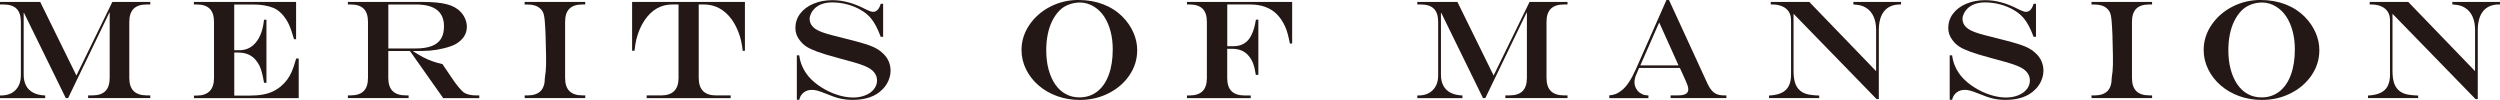
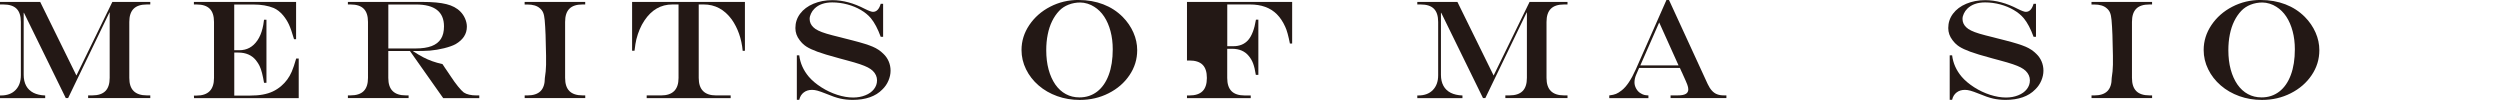
<svg xmlns="http://www.w3.org/2000/svg" id="_レイヤー_2" viewBox="0 0 620.67 24.81">
  <defs>
    <style>.cls-1{fill:#231815;}</style>
  </defs>
  <g id="_内容_xFF13_">
    <path class="cls-1" d="M0,.48h9.98l8.99,18.27L27.89.48h9.42v.63h-.87c-1.47,0-2.56.36-3.27,1.07s-1.07,1.8-1.07,3.27v13.89c0,1.46.36,2.55,1.08,3.26s1.81,1.08,3.26,1.08h.87v.67h-15.43v-.67h1.03c1.46,0,2.54-.36,3.25-1.07s1.07-1.8,1.07-3.27V3.11h-.07l-10.25,21.24h-.58L5.95,3.18h-.07v15.4c0,1.07.21,1.98.62,2.73.41.75,1.01,1.32,1.81,1.73.8.4,1.77.62,2.91.66v.67H0v-.67h.24c1.54,0,2.75-.45,3.62-1.35.88-.9,1.32-2.12,1.32-3.66V5.45c0-1.48-.35-2.57-1.06-3.28-.71-.71-1.8-1.06-3.28-1.06h-.84V.48Z" />
    <path class="cls-1" d="M48.11.48h25.4v9.25h-.51c-.47-1.62-.89-2.83-1.26-3.63-.37-.8-.85-1.56-1.44-2.28-.72-.85-1.5-1.46-2.34-1.83-1.4-.58-3.11-.87-5.11-.87h-4.7v11.35h1.27c1.88,0,3.37-.81,4.48-2.43.57-.83.99-1.82,1.27-2.97.14-.49.26-1.21.38-2.17h.6v15.65h-.6c-.14-.84-.3-1.64-.49-2.38-.19-.75-.4-1.35-.63-1.82s-.53-.93-.9-1.4c-1.03-1.26-2.48-1.9-4.38-1.9h-.99v10.68h3.93c1.16,0,2.21-.08,3.14-.25.93-.17,1.76-.42,2.5-.77.74-.35,1.44-.8,2.09-1.36,1.12-.95,1.98-2.12,2.6-3.54.35-.81.72-1.9,1.11-3.28h.63v9.83h-25.99l-.03-.63h.65c2.89,0,4.34-1.46,4.34-4.38V5.45c0-1.48-.35-2.57-1.06-3.28-.71-.71-1.8-1.06-3.28-1.06h-.65V.48Z" />
    <path class="cls-1" d="M101.77,12.66h-5.37v6.68c0,1.46.36,2.55,1.08,3.26.72.72,1.81,1.08,3.26,1.08h.7v.67h-15.07v-.67h.65c1.47,0,2.56-.36,3.27-1.07.71-.71,1.07-1.8,1.07-3.27V5.45c0-1.48-.35-2.57-1.06-3.28s-1.8-1.06-3.28-1.06h-.65V.48h18.51c2.51,0,4.49.18,5.95.55,1.46.36,2.62.98,3.47,1.85.49.49.88,1.07,1.17,1.74.29.67.44,1.34.44,2,0,1.8-.93,3.25-2.8,4.34-.7.38-1.64.71-2.84,1.01-1.2.3-2.39.5-3.57.6-.9.07-2.27.1-4.12.1v.07c.91.59,1.74,1.08,2.48,1.47.74.39,1.49.71,2.24.98s1.61.51,2.56.73l.56.85c.38.55.66.96.84,1.23.18.27.39.59.63.94.64.97,1.24,1.81,1.82,2.52.58.71,1.05,1.21,1.43,1.5.74.49,1.8.73,3.18.73h.67v.67h-8.96l-8.25-11.69ZM96.4,12.03h6.8c1.61,0,2.92-.2,3.96-.59,1.03-.39,1.8-.99,2.31-1.79.51-.8.76-1.84.76-3.1,0-3.62-2.31-5.43-6.92-5.43h-6.9v10.92Z" />
    <path class="cls-1" d="M130.26,23.69h.67c1.47,0,2.56-.36,3.27-1.07s1.07-1.8,1.07-3.27c.09-.62.16-1.16.21-1.63.05-.47.08-1.01.09-1.62.01-.61.01-1.38,0-2.3-.05-3.9-.16-6.83-.34-8.8-.07-.8-.2-1.42-.38-1.86-.19-.44-.47-.81-.85-1.11-.68-.6-1.71-.91-3.08-.91h-.67V.48h15.04v.63h-.67c-1.47,0-2.56.35-3.26,1.06-.71.71-1.06,1.8-1.06,3.28v13.89c0,1.47.36,2.56,1.07,3.27s1.8,1.07,3.26,1.07h.67v.67h-15.04v-.67Z" />
    <path class="cls-1" d="M156.95.48h27.99v12.12l-.55.03c-.29-3.03-1.2-5.63-2.73-7.81-1.82-2.47-4.14-3.71-6.94-3.71h-1.25v18.24c0,2.89,1.44,4.34,4.32,4.34h3.61v.67h-20.85v-.67h3.57c2.89,0,4.34-1.45,4.34-4.34V1.11h-1.54c-2.85,0-5.16,1.33-6.94,4-.88,1.31-1.54,2.87-2,4.68-.15.62-.3,1.55-.45,2.8h-.6V.48Z" />
    <path class="cls-1" d="M218.65.94h.6v8.19h-.6c-.72-1.97-1.53-3.51-2.44-4.61-.66-.78-1.49-1.46-2.49-2.04-1-.59-2.11-1.05-3.35-1.38s-2.49-.5-3.75-.5c-.95,0-1.79.13-2.53.39-.74.26-1.37.65-1.88,1.16-.37.36-.66.77-.87,1.23-.22.46-.33.89-.33,1.32,0,.8.31,1.49.92,2.07.28.29.69.56,1.22.82.53.26,1.21.52,2.05.77.84.25,2.01.56,3.51.92.41.13.69.2.84.22l.84.21,1.33.34c2.26.58,3.9,1.09,4.94,1.54,1.04.44,1.92,1.03,2.65,1.76.57.54,1.01,1.16,1.32,1.88.31.72.47,1.49.47,2.32s-.18,1.64-.53,2.47c-.35.83-.85,1.55-1.5,2.18-.84.87-1.88,1.52-3.12,1.95-1.24.43-2.65.65-4.23.65-1.11,0-2.15-.11-3.12-.33-.97-.22-2.16-.63-3.56-1.22-.91-.36-1.61-.61-2.08-.74s-.93-.2-1.35-.2c-.81,0-1.5.21-2.06.64-.56.43-.94,1.03-1.12,1.82h-.6v-11.04h.6c.24,1.96,1.03,3.74,2.38,5.33.81.94,1.84,1.8,3.1,2.61,1.26.8,2.58,1.43,3.96,1.87,1.38.44,2.69.67,3.93.67,1.1,0,2.12-.18,3.03-.55.92-.36,1.63-.87,2.14-1.52.51-.65.77-1.38.77-2.2,0-.87-.35-1.65-1.04-2.34-.32-.31-.73-.59-1.24-.86-.51-.26-1.16-.53-1.96-.8-.8-.27-1.91-.6-3.31-.97l-1.71-.46c-2.67-.72-4.51-1.28-5.54-1.67-1.15-.42-2.05-.84-2.71-1.26-.66-.42-1.22-.96-1.7-1.61-.71-.91-1.06-1.91-1.06-3.01,0-1.32.39-2.51,1.18-3.56.79-1.05,1.89-1.88,3.3-2.47,1.41-.59,2.98-.89,4.7-.89,2.6,0,5.29.72,8.08,2.17.98.49,1.65.73,2,.73.89,0,1.53-.65,1.91-1.96Z" />
    <path class="cls-1" d="M267.76,0c2.23,0,4.28.36,6.13,1.07s3.46,1.75,4.83,3.12c1.15,1.16,2.04,2.46,2.67,3.89.63,1.43.94,2.89.94,4.38,0,2.25-.63,4.31-1.91,6.2-1.27,1.89-3,3.39-5.18,4.49-2.18,1.11-4.57,1.66-7.17,1.66-1.98,0-3.85-.31-5.6-.94s-3.29-1.51-4.62-2.66c-1.33-1.15-2.37-2.48-3.12-4.01-.75-1.53-1.12-3.12-1.12-4.79,0-2.21.64-4.27,1.93-6.19,1.29-1.91,3.01-3.43,5.18-4.55,2.17-1.12,4.51-1.68,7.04-1.68ZM268.21.62c-1.04,0-2.01.18-2.93.54-.92.36-1.69.87-2.32,1.53-.68.72-1.27,1.57-1.75,2.55s-.85,2.08-1.09,3.3c-.25,1.21-.37,2.52-.37,3.92,0,1.75.19,3.35.58,4.79.39,1.44.95,2.68,1.67,3.73.73,1.04,1.6,1.84,2.61,2.38,1.01.55,2.14.82,3.38.82,1.69,0,3.15-.48,4.4-1.44,1.25-.96,2.2-2.34,2.87-4.13.67-1.79,1-3.91,1-6.37,0-1.6-.18-3.09-.55-4.48-.37-1.39-.89-2.6-1.57-3.63s-1.51-1.85-2.48-2.45c-.48-.32-1.03-.57-1.66-.77-.63-.19-1.23-.29-1.81-.29Z" />
-     <path class="cls-1" d="M304.69,1.11v10.36h1.5c1.58,0,2.82-.52,3.71-1.55s1.53-2.71,1.91-5.03h.6v13.69h-.63c-.18-1.18-.41-2.12-.67-2.82-.26-.69-.62-1.32-1.08-1.86-.97-1.2-2.36-1.79-4.17-1.79h-1.18v7.25c0,1.47.36,2.56,1.07,3.27.71.71,1.8,1.07,3.25,1.07h1.52v.67h-15.83v-.67h.6c1.47,0,2.56-.36,3.27-1.07.71-.71,1.07-1.8,1.07-3.27V5.45c0-1.48-.35-2.57-1.06-3.28-.71-.71-1.8-1.06-3.28-1.06h-.6V.48h26.11v10.32h-.56c-.17-.89-.36-1.7-.56-2.44-.21-.74-.4-1.31-.6-1.71-.57-1.26-1.26-2.3-2.08-3.12-.81-.81-1.78-1.42-2.89-1.82-1.11-.4-2.37-.6-3.79-.6h-5.66Z" />
+     <path class="cls-1" d="M304.69,1.11v10.36h1.5c1.58,0,2.82-.52,3.71-1.55s1.53-2.71,1.91-5.03h.6v13.69h-.63c-.18-1.18-.41-2.12-.67-2.82-.26-.69-.62-1.32-1.08-1.86-.97-1.2-2.36-1.79-4.17-1.79h-1.18v7.25c0,1.47.36,2.56,1.07,3.27.71.71,1.8,1.07,3.25,1.07h1.52v.67h-15.83v-.67h.6c1.47,0,2.56-.36,3.27-1.07.71-.71,1.07-1.8,1.07-3.27c0-1.48-.35-2.57-1.06-3.28-.71-.71-1.8-1.06-3.28-1.06h-.6V.48h26.11v10.32h-.56c-.17-.89-.36-1.7-.56-2.44-.21-.74-.4-1.31-.6-1.71-.57-1.26-1.26-2.3-2.08-3.12-.81-.81-1.78-1.42-2.89-1.82-1.11-.4-2.37-.6-3.79-.6h-5.66Z" />
    <path class="cls-1" d="M351.85.48h9.98l8.99,18.27L379.74.48h9.42v.63h-.87c-1.47,0-2.56.36-3.27,1.07s-1.07,1.8-1.07,3.27v13.89c0,1.46.36,2.55,1.08,3.26s1.81,1.08,3.26,1.08h.87v.67h-15.43v-.67h1.03c1.46,0,2.54-.36,3.25-1.07s1.07-1.8,1.07-3.27V3.11h-.07l-10.25,21.24h-.58l-10.37-21.17h-.07v15.4c0,1.07.21,1.98.62,2.73.41.75,1.01,1.32,1.81,1.73.8.4,1.77.62,2.91.66v.67h-11.21v-.67h.24c1.54,0,2.75-.45,3.62-1.35.88-.9,1.32-2.12,1.32-3.66V5.45c0-1.48-.35-2.57-1.06-3.28-.71-.71-1.8-1.06-3.28-1.06h-.84V.48Z" />
    <path class="cls-1" d="M413.73,0h.63l9.61,20.88c.31.65.65,1.19,1.03,1.61s.81.73,1.29.91c.48.19,1.04.28,1.69.28h.63v.67h-13.86v-.67h1.81c.9,0,1.56-.12,1.97-.37.42-.24.62-.62.62-1.14,0-.32-.08-.71-.25-1.16-.17-.46-.53-1.28-1.08-2.48-.03-.07-.08-.18-.15-.34s-.14-.31-.22-.46l-.39-.87h-10.12l-.77,1.78c-.25.6-.38,1.21-.38,1.83,0,.53.15,1.04.44,1.56.29.51.67.9,1.14,1.16.31.18.58.31.83.37.24.06.59.11,1.05.13v.67h-9.72v-.67c.71-.08,1.27-.21,1.68-.38.42-.17.88-.46,1.39-.86,1.21-.93,2.39-2.69,3.54-5.28l7.59-17.17ZM411.92,5.59l-4.68,10.65h9.49l-4.8-10.65Z" />
-     <path class="cls-1" d="M439.6.48h9.59l16.59,17.19V7.38c0-1.25-.21-2.35-.64-3.29-.43-.94-1.05-1.66-1.85-2.15-.43-.27-.87-.47-1.31-.58-.44-.11-1.05-.2-1.84-.26V.48h11.83v.63h-.24c-1.72,0-3.03.55-3.93,1.64-.9,1.09-1.35,2.68-1.35,4.77v17.07h-.56l-20.61-21.17v14.18c0,1.38.17,2.48.5,3.31.33.83.87,1.47,1.61,1.94.6.36,1.34.6,2.21.7.48.08,1.16.14,2.05.17v.63h-12.46v-.63c1.28-.07,2.32-.29,3.12-.68.8-.38,1.4-.95,1.78-1.7s.57-1.69.57-2.8V5.04c0-.83-.18-1.54-.55-2.12-.37-.58-.91-1.03-1.62-1.34-.71-.31-1.56-.47-2.56-.47h-.31V.48Z" />
    <path class="cls-1" d="M504.87.94h.6v8.19h-.6c-.72-1.97-1.53-3.51-2.44-4.61-.66-.78-1.49-1.46-2.49-2.04-1-.59-2.11-1.05-3.35-1.38s-2.49-.5-3.75-.5c-.95,0-1.79.13-2.53.39-.74.26-1.37.65-1.88,1.16-.37.36-.66.77-.87,1.23-.22.46-.33.89-.33,1.32,0,.8.31,1.49.92,2.07.28.29.69.56,1.22.82.53.26,1.21.52,2.05.77.84.25,2.01.56,3.51.92.41.13.69.2.84.22l.84.21,1.33.34c2.26.58,3.9,1.09,4.94,1.54,1.04.44,1.92,1.03,2.65,1.76.57.54,1.01,1.16,1.32,1.88.31.72.47,1.49.47,2.32s-.18,1.64-.53,2.47c-.35.83-.85,1.55-1.5,2.18-.84.87-1.88,1.52-3.12,1.95-1.24.43-2.65.65-4.23.65-1.11,0-2.15-.11-3.12-.33-.97-.22-2.16-.63-3.56-1.22-.91-.36-1.61-.61-2.08-.74s-.93-.2-1.35-.2c-.81,0-1.5.21-2.06.64-.56.43-.94,1.03-1.12,1.82h-.6v-11.04h.6c.24,1.96,1.03,3.74,2.38,5.33.81.94,1.84,1.8,3.1,2.61,1.26.8,2.58,1.43,3.96,1.87,1.38.44,2.69.67,3.93.67,1.1,0,2.12-.18,3.03-.55.92-.36,1.63-.87,2.14-1.52.51-.65.77-1.38.77-2.2,0-.87-.35-1.65-1.04-2.34-.32-.31-.73-.59-1.24-.86-.51-.26-1.16-.53-1.96-.8-.8-.27-1.91-.6-3.31-.97l-1.71-.46c-2.67-.72-4.51-1.28-5.54-1.67-1.15-.42-2.05-.84-2.71-1.26-.66-.42-1.22-.96-1.7-1.61-.71-.91-1.06-1.91-1.06-3.01,0-1.32.39-2.51,1.18-3.56.79-1.05,1.89-1.88,3.3-2.47,1.41-.59,2.98-.89,4.7-.89,2.6,0,5.29.72,8.08,2.17.98.49,1.65.73,2,.73.89,0,1.53-.65,1.91-1.96Z" />
    <path class="cls-1" d="M519.26,23.69h.67c1.47,0,2.56-.36,3.27-1.07s1.07-1.8,1.07-3.27c.09-.62.16-1.16.21-1.63.05-.47.08-1.01.09-1.62.01-.61.01-1.38,0-2.3-.05-3.9-.16-6.83-.34-8.8-.07-.8-.2-1.42-.38-1.86-.19-.44-.47-.81-.85-1.11-.68-.6-1.71-.91-3.08-.91h-.67V.48h15.04v.63h-.67c-1.47,0-2.56.35-3.26,1.06-.71.71-1.06,1.8-1.06,3.28v13.89c0,1.47.36,2.56,1.07,3.27s1.8,1.07,3.26,1.07h.67v.67h-15.04v-.67Z" />
    <path class="cls-1" d="M561.25,0c2.23,0,4.28.36,6.13,1.07s3.46,1.75,4.83,3.12c1.15,1.16,2.04,2.46,2.67,3.89.63,1.43.94,2.89.94,4.38,0,2.25-.63,4.31-1.91,6.2-1.27,1.89-3,3.39-5.18,4.49-2.18,1.11-4.57,1.66-7.17,1.66-1.98,0-3.85-.31-5.6-.94s-3.29-1.51-4.62-2.66c-1.33-1.15-2.37-2.48-3.12-4.01-.75-1.53-1.12-3.12-1.12-4.79,0-2.21.64-4.27,1.93-6.19,1.29-1.91,3.01-3.43,5.18-4.55,2.17-1.12,4.51-1.68,7.04-1.68ZM561.69.62c-1.04,0-2.01.18-2.93.54-.92.36-1.69.87-2.32,1.53-.68.72-1.27,1.57-1.75,2.55s-.85,2.08-1.09,3.3c-.25,1.21-.37,2.52-.37,3.92,0,1.75.19,3.35.58,4.79.39,1.44.95,2.68,1.67,3.73.73,1.04,1.6,1.84,2.61,2.38,1.01.55,2.14.82,3.38.82,1.69,0,3.15-.48,4.4-1.44,1.25-.96,2.2-2.34,2.87-4.13.67-1.79,1-3.91,1-6.37,0-1.6-.18-3.09-.55-4.48-.37-1.39-.89-2.6-1.57-3.63s-1.51-1.85-2.48-2.45c-.48-.32-1.03-.57-1.66-.77-.63-.19-1.23-.29-1.81-.29Z" />
-     <path class="cls-1" d="M588.3.48h9.59l16.59,17.19V7.38c0-1.25-.21-2.35-.64-3.29-.43-.94-1.05-1.66-1.85-2.15-.43-.27-.87-.47-1.31-.58-.44-.11-1.05-.2-1.84-.26V.48h11.83v.63h-.24c-1.72,0-3.03.55-3.93,1.64-.9,1.09-1.35,2.68-1.35,4.77v17.07h-.56l-20.61-21.17v14.18c0,1.38.17,2.48.5,3.31.33.83.87,1.47,1.61,1.94.6.36,1.34.6,2.21.7.48.08,1.16.14,2.05.17v.63h-12.46v-.63c1.28-.07,2.32-.29,3.12-.68.8-.38,1.4-.95,1.78-1.7s.57-1.69.57-2.8V5.04c0-.83-.18-1.54-.55-2.12-.37-.58-.91-1.03-1.62-1.34-.71-.31-1.56-.47-2.56-.47h-.31V.48Z" />
  </g>
</svg>